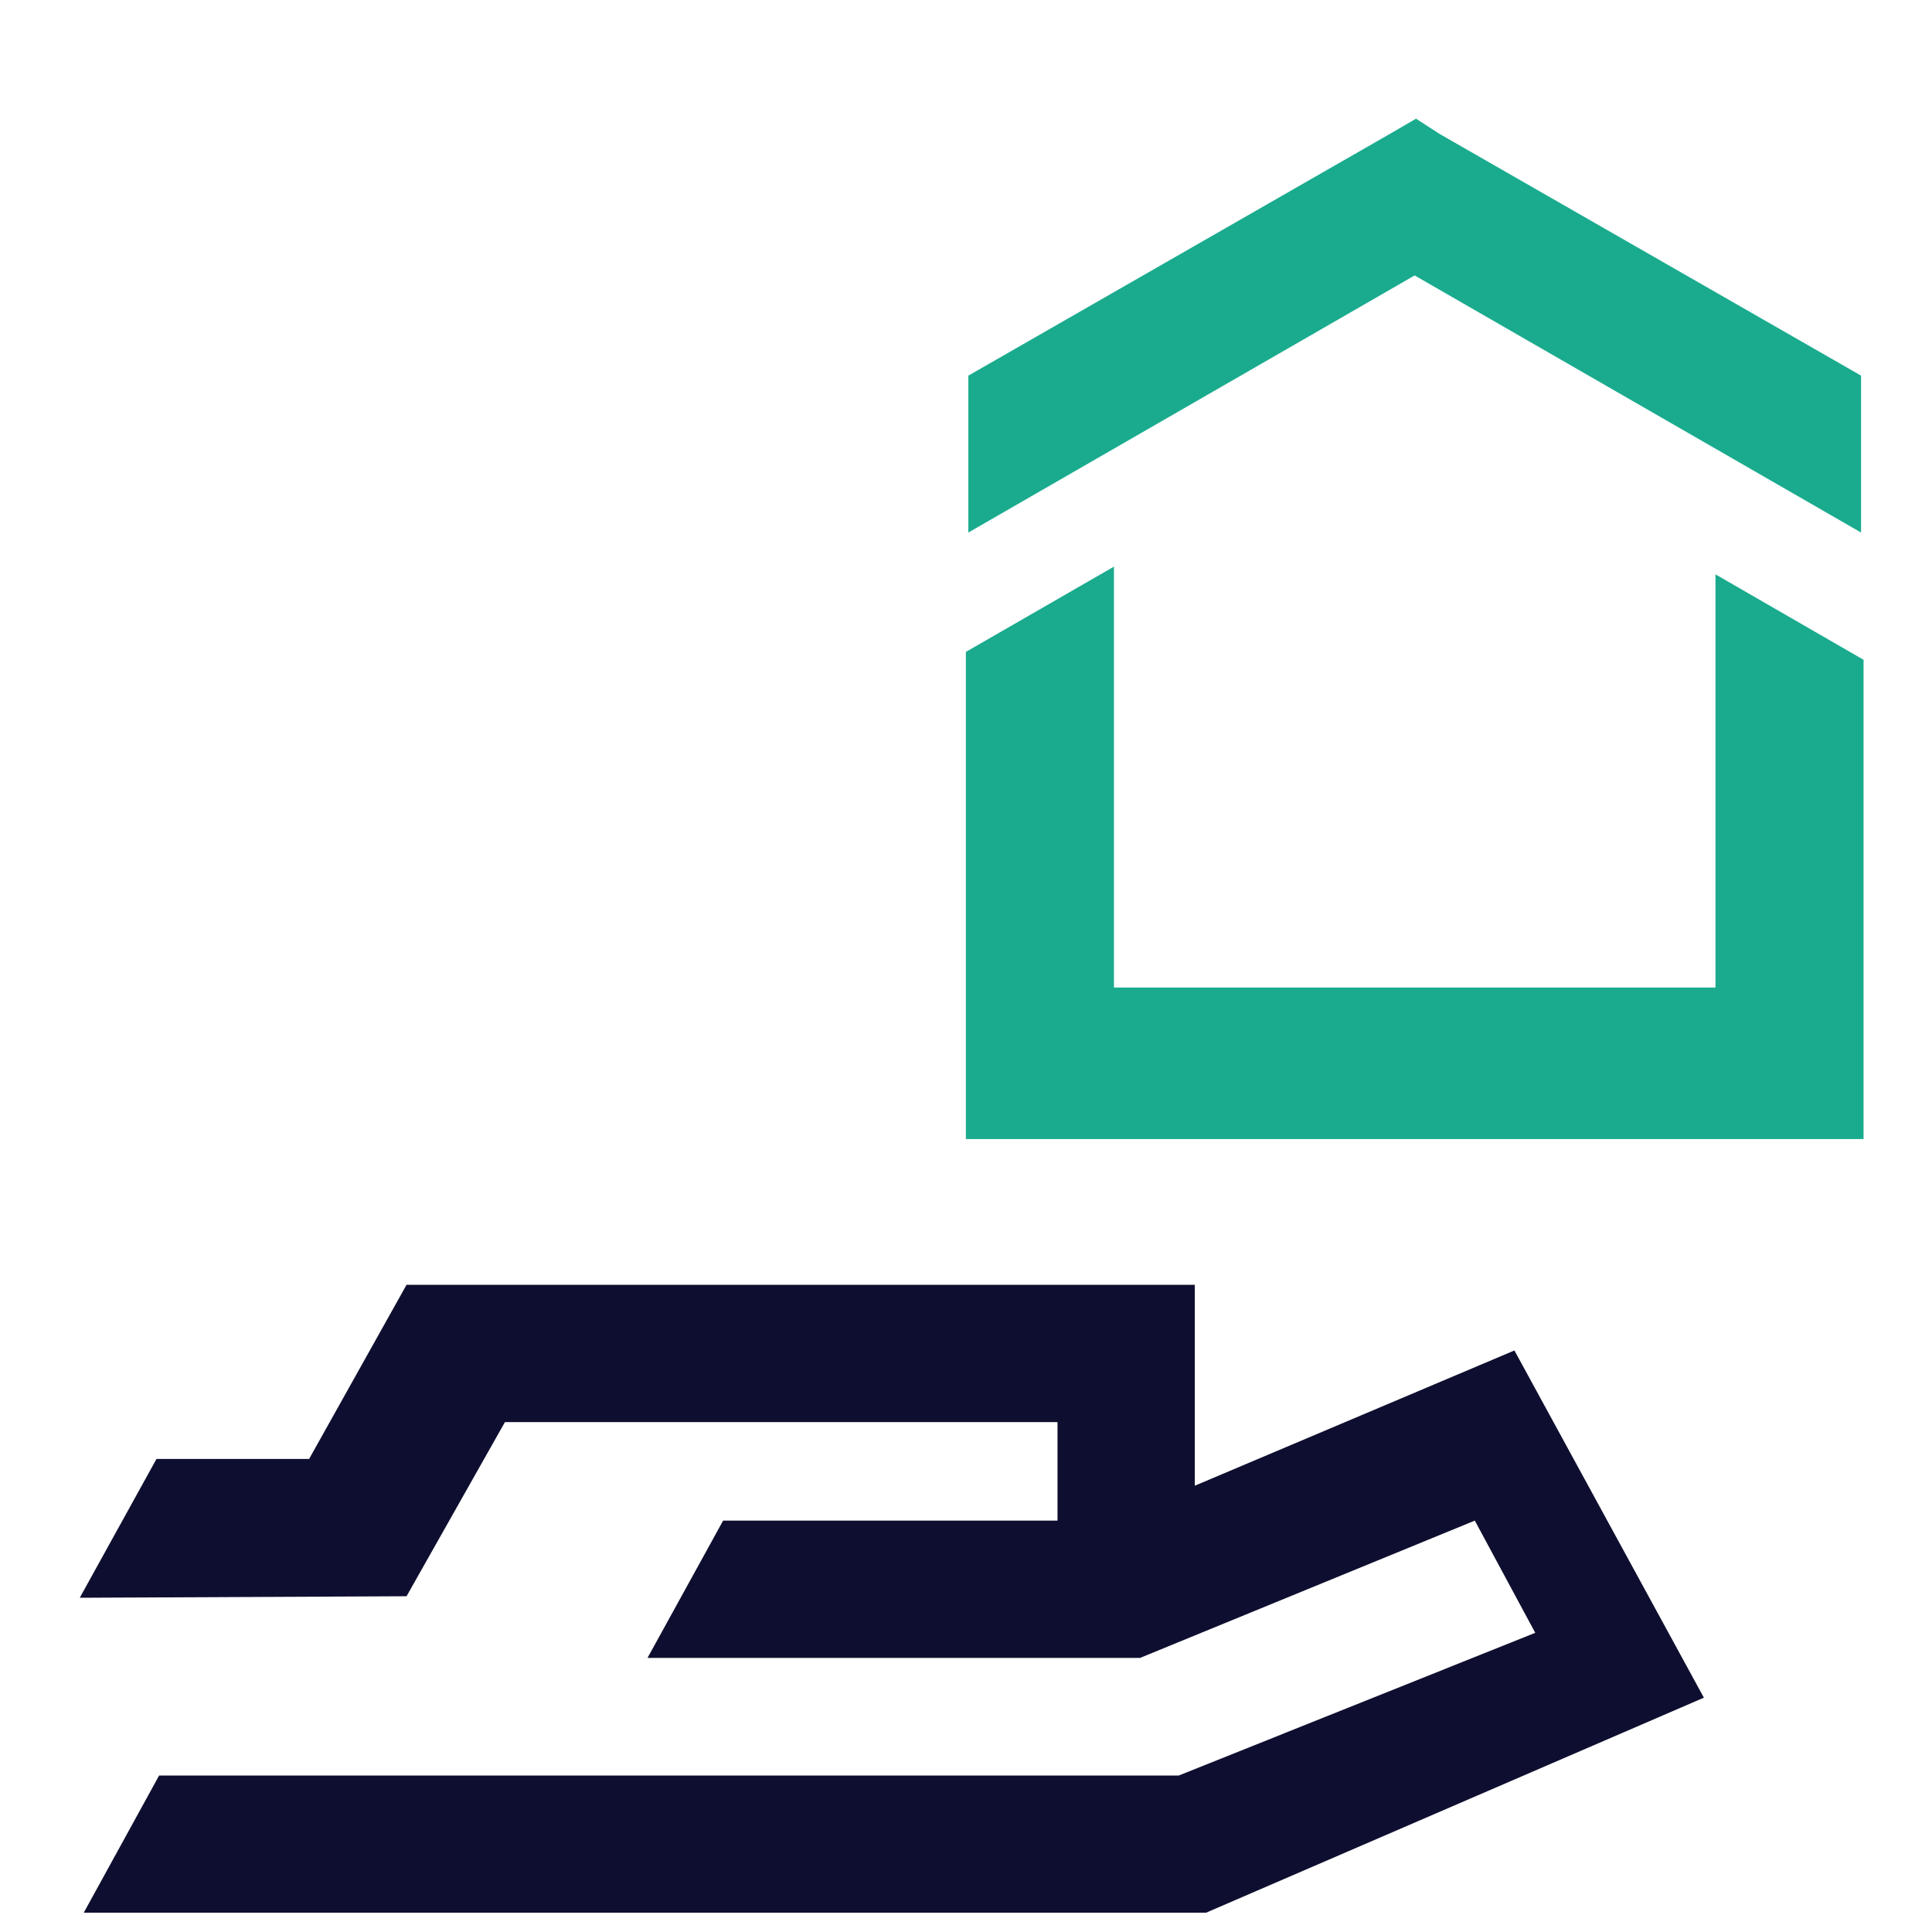
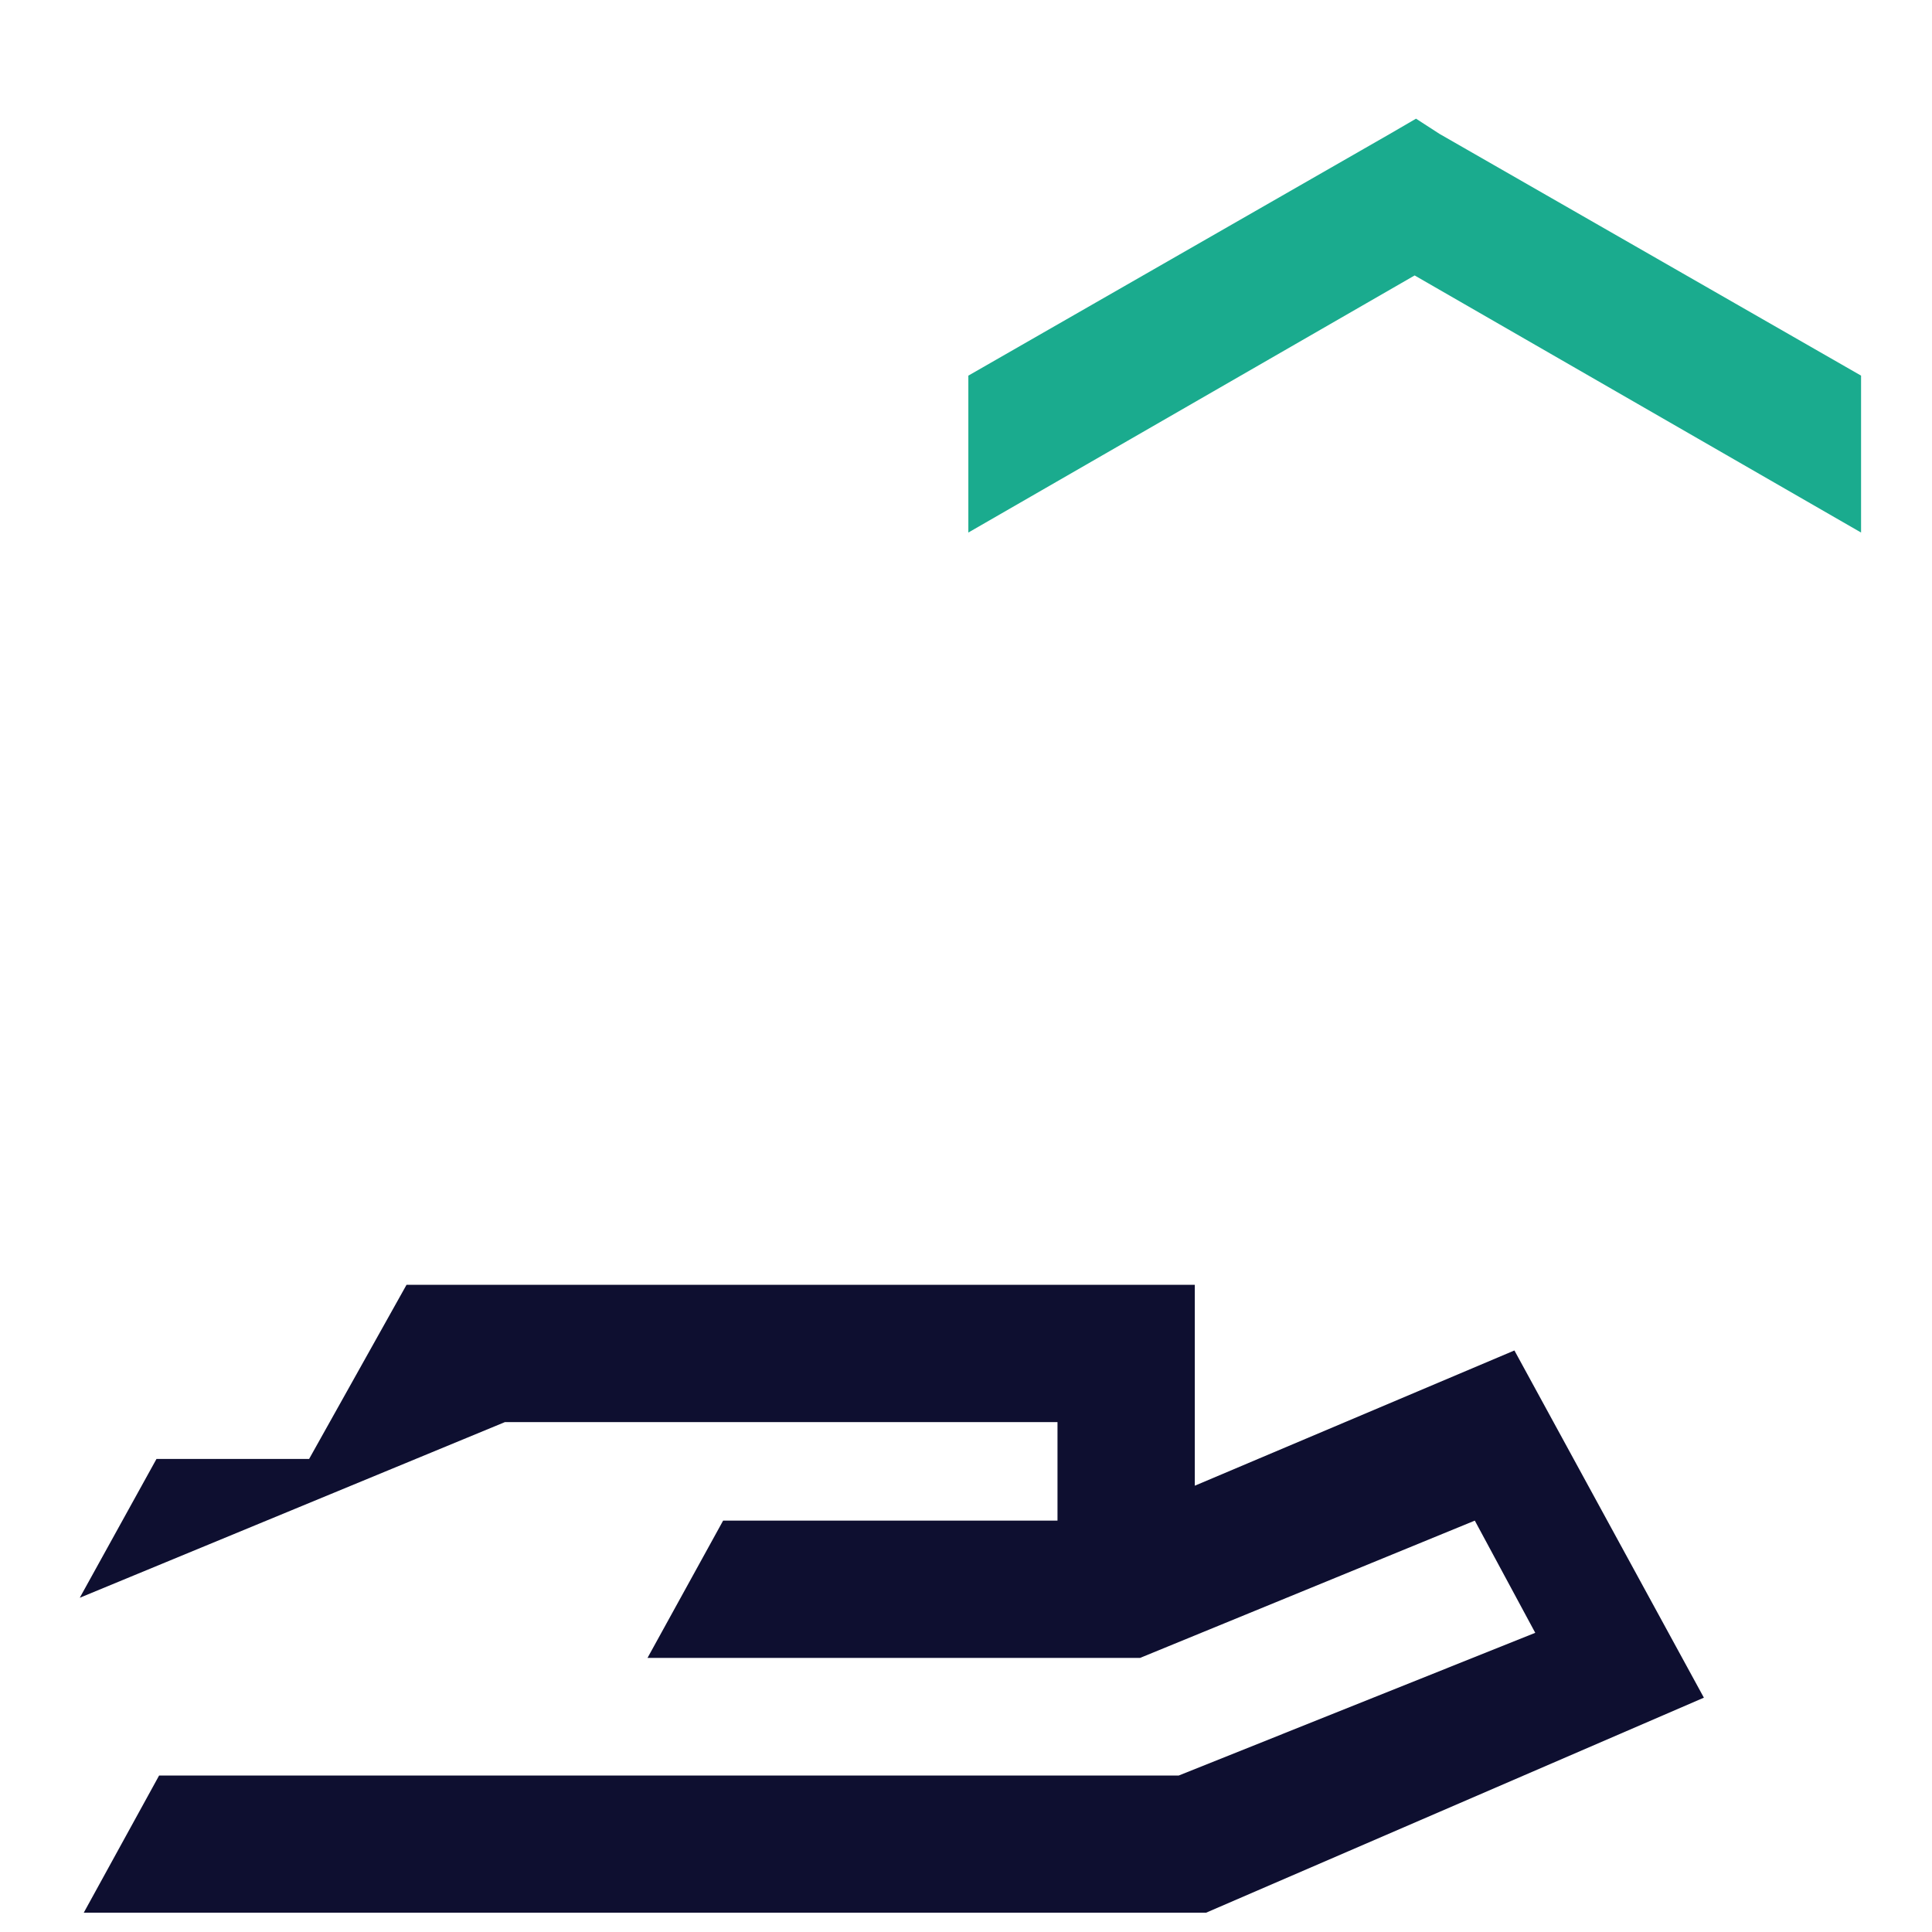
<svg xmlns="http://www.w3.org/2000/svg" width="14" height="14" viewBox="0 0 14 14" fill="none">
-   <path fill-rule="evenodd" clip-rule="evenodd" d="M2.946 9.31H8.658V10.766L10.974 9.786L12.347 12.302L8.74 13.86H0.607L1.153 12.866H8.542L11.125 11.832L10.687 11.019L8.261 12.014H4.692L5.24 11.019H7.663V10.305H3.659L2.946 11.567L0.578 11.578L1.134 10.572H2.24L2.946 9.31Z" fill="#0E0F30" />
-   <path d="M13.504 8.254V4.781L12.431 4.162V7.156H8.072V4.106L6.999 4.724V8.254H13.504Z" fill="#1AAB8E" />
+   <path fill-rule="evenodd" clip-rule="evenodd" d="M2.946 9.31H8.658V10.766L10.974 9.786L12.347 12.302L8.74 13.86H0.607L1.153 12.866H8.542L11.125 11.832L10.687 11.019L8.261 12.014H4.692L5.24 11.019H7.663V10.305H3.659L0.578 11.578L1.134 10.572H2.24L2.946 9.31Z" fill="#0E0F30" />
  <path d="M13.486 3.859V2.722L10.431 0.97L10.261 0.86L10.072 0.97L7.017 2.722V3.859L10.251 1.996L13.486 3.859Z" fill="#1AAB8E" />
</svg>